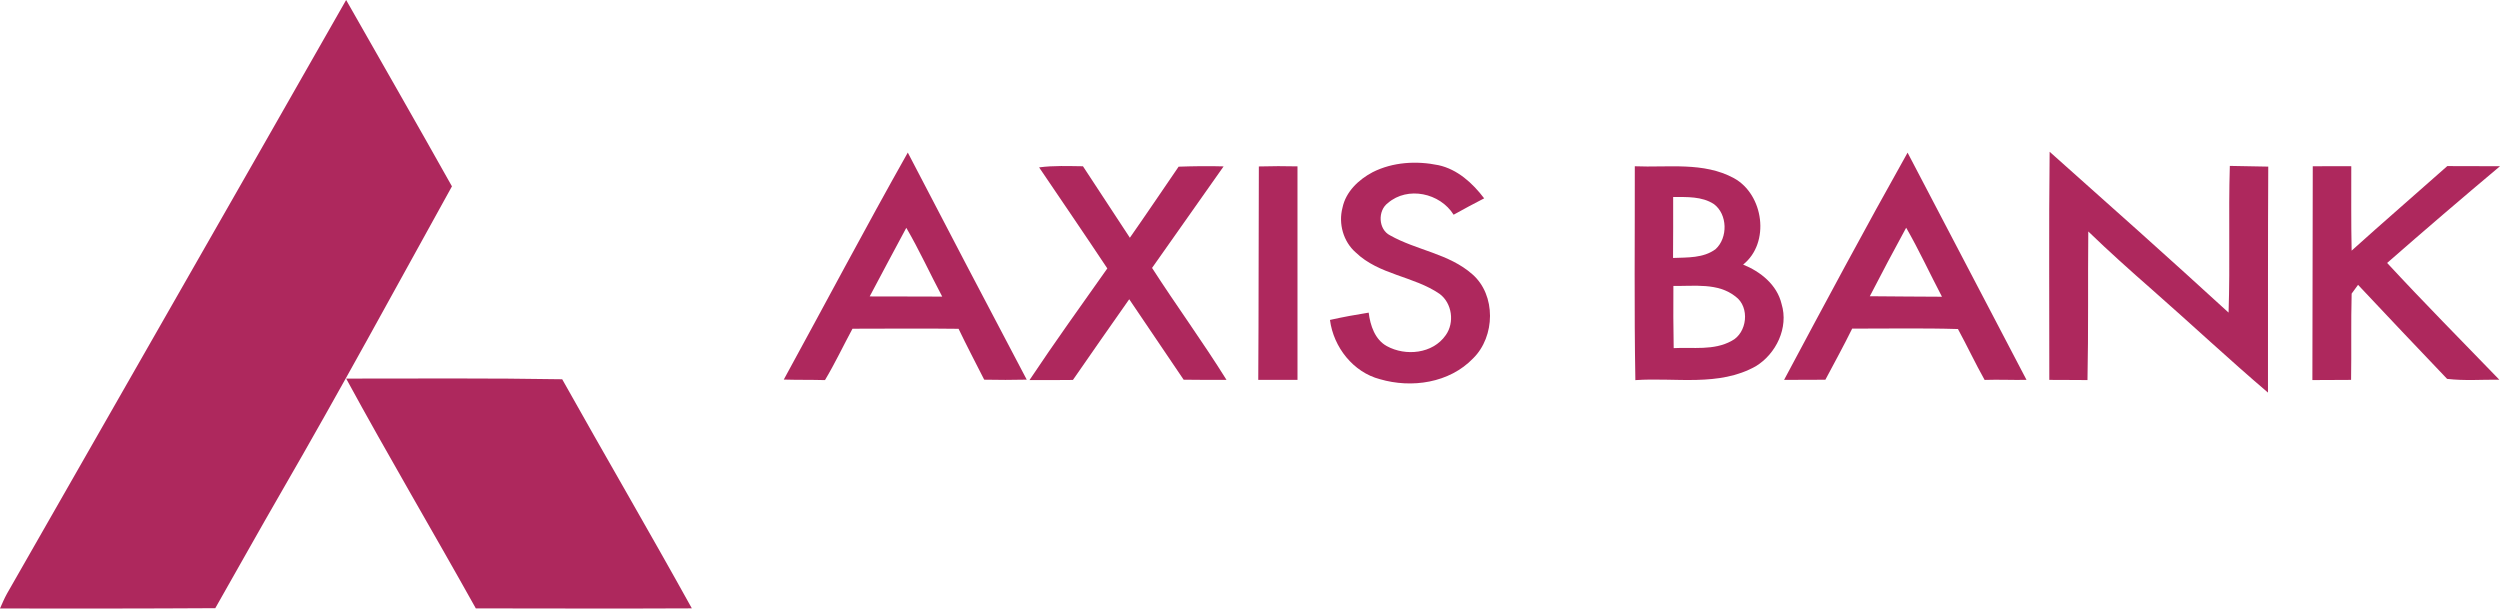
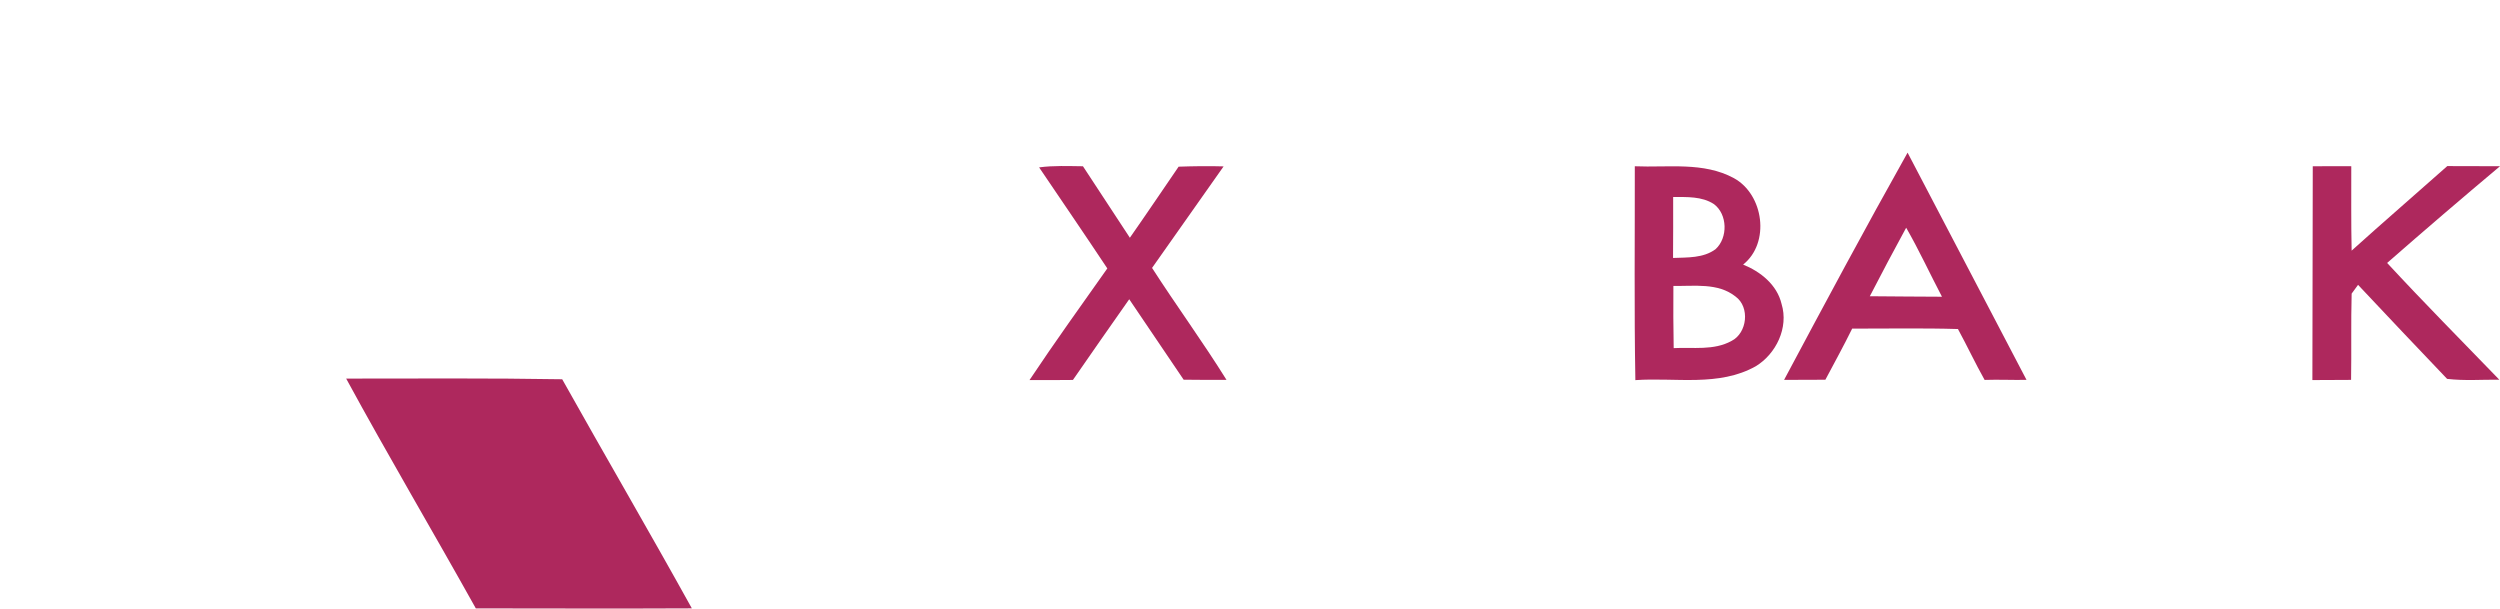
<svg xmlns="http://www.w3.org/2000/svg" width="152" height="37" viewBox="0 0 152 37" fill="none">
-   <path d="M21.045 0C23.191 3.776 25.355 7.54 27.478 11.33C24.047 17.528 20.666 23.757 17.119 29.887C15.758 32.241 14.434 34.616 13.089 36.977C8.726 37.004 4.363 37.002 0 36.996C0.133 36.69 0.265 36.382 0.426 36.091C7.295 24.058 14.191 12.042 21.045 0Z" fill="#AE285D" />
  <path d="M115.981 9.281C118.393 13.886 120.803 18.489 123.212 23.096C122.362 23.113 121.512 23.069 120.664 23.099C120.094 22.084 119.6 21.026 119.043 20.005C116.9 19.94 114.756 19.985 112.612 19.98C112.095 21.031 111.531 22.056 110.983 23.088C110.145 23.08 109.308 23.105 108.472 23.097C110.94 18.472 113.415 13.85 115.981 9.281ZM113.685 18.011C115.146 18.031 116.609 18.028 118.072 18.041C117.34 16.645 116.68 15.21 115.895 13.845C115.143 15.226 114.406 16.613 113.685 18.011Z" fill="#AE285D" />
-   <path d="M124.618 9.227C128.26 12.468 131.901 15.711 135.497 19.006C135.597 16.033 135.485 13.06 135.573 10.087C136.352 10.102 137.131 10.115 137.91 10.13C137.885 14.709 137.897 19.29 137.893 23.87C135.501 21.832 133.203 19.68 130.84 17.605C129.526 16.453 128.224 15.289 126.968 14.073C126.937 17.084 126.982 20.097 126.919 23.108C126.145 23.112 125.371 23.091 124.598 23.097C124.604 18.474 124.565 13.851 124.618 9.227Z" fill="#AE285D" />
-   <path d="M47.654 23.078C50.17 18.478 52.621 13.842 55.194 9.276C57.591 13.886 60.001 18.489 62.426 23.083C61.564 23.104 60.703 23.102 59.84 23.085C59.317 22.056 58.781 21.033 58.281 19.991C56.131 19.962 53.982 19.986 51.831 19.986C51.271 21.025 50.765 22.097 50.159 23.11C49.323 23.086 48.489 23.104 47.654 23.078ZM52.877 18.023C54.346 18.017 55.817 18.037 57.287 18.033C56.547 16.645 55.897 15.209 55.103 13.851C54.355 15.24 53.617 16.631 52.877 18.023Z" fill="#AE285D" />
-   <path d="M83.457 10.469C84.686 9.849 86.126 9.768 87.456 10.042C88.608 10.291 89.534 11.13 90.237 12.059C89.613 12.383 88.993 12.711 88.38 13.055C87.554 11.731 85.586 11.309 84.386 12.342C83.75 12.808 83.801 13.956 84.519 14.311C86.129 15.22 88.088 15.415 89.515 16.672C90.971 17.936 90.915 20.462 89.566 21.788C88.119 23.291 85.826 23.617 83.901 23.055C82.29 22.637 81.077 21.12 80.862 19.452C81.641 19.277 82.427 19.133 83.216 19.008C83.31 19.79 83.6 20.651 84.319 21.044C85.459 21.67 87.111 21.513 87.897 20.383C88.452 19.614 88.287 18.432 87.53 17.869C85.948 16.783 83.847 16.716 82.427 15.348C81.678 14.695 81.367 13.604 81.622 12.635C81.825 11.647 82.613 10.916 83.457 10.469Z" fill="#AE285D" />
  <path d="M63.178 10.177C64.062 10.058 64.956 10.099 65.844 10.109C66.795 11.558 67.744 13.008 68.696 14.455C69.698 13.025 70.672 11.574 71.66 10.134C72.572 10.104 73.483 10.088 74.395 10.117C72.949 12.177 71.494 14.232 70.045 16.29C71.52 18.581 73.13 20.782 74.572 23.097C73.703 23.102 72.835 23.094 71.966 23.086C70.861 21.458 69.763 19.823 68.657 18.194C67.515 19.829 66.363 21.456 65.234 23.101C64.355 23.118 63.474 23.105 62.595 23.107C64.124 20.811 65.734 18.573 67.325 16.32C65.957 14.262 64.564 12.223 63.178 10.177Z" fill="#AE285D" />
-   <path d="M76.538 10.12C77.321 10.096 78.103 10.098 78.887 10.115C78.891 14.443 78.888 18.77 78.888 23.097C78.092 23.099 77.298 23.097 76.502 23.097C76.532 18.772 76.518 14.446 76.538 10.12Z" fill="#AE285D" />
  <path d="M99.396 10.109C101.406 10.198 103.573 9.825 105.425 10.834C107.23 11.823 107.646 14.758 105.982 16.087C107.03 16.51 108.044 17.308 108.32 18.483C108.761 19.924 107.982 21.52 106.752 22.267C104.508 23.529 101.865 22.94 99.43 23.112C99.354 18.778 99.402 14.444 99.396 10.109ZM101.728 11.977C101.732 13.214 101.729 14.449 101.721 15.684C102.595 15.648 103.562 15.702 104.307 15.15C105.067 14.457 105.039 13.022 104.2 12.405C103.466 11.929 102.561 11.983 101.728 11.977ZM101.742 17.383C101.732 18.643 101.737 19.905 101.76 21.166C102.932 21.103 104.194 21.325 105.275 20.73C106.233 20.248 106.409 18.672 105.519 18.028C104.446 17.175 103.006 17.41 101.742 17.383Z" fill="#AE285D" />
  <path d="M140.616 10.109C141.396 10.102 142.177 10.106 142.958 10.107C142.961 11.817 142.943 13.528 142.979 15.239C144.901 13.505 146.861 11.817 148.795 10.098C149.863 10.104 150.932 10.109 152 10.106C149.693 12.043 147.405 14.002 145.138 15.987C147.368 18.397 149.678 20.727 151.958 23.086C150.899 23.075 149.839 23.161 148.784 23.036C146.97 21.139 145.168 19.231 143.37 17.319C143.239 17.497 143.109 17.674 142.98 17.852C142.934 19.601 142.975 21.348 142.946 23.097C142.161 23.093 141.376 23.113 140.593 23.108C140.599 18.776 140.61 14.443 140.616 10.109Z" fill="#AE285D" />
  <path d="M21.047 23.018C25.425 23.017 29.803 22.985 34.182 23.059C36.789 27.715 39.48 32.32 42.064 36.988C37.685 37.01 33.309 36.993 28.93 36.99C26.325 32.318 23.603 27.718 21.047 23.018Z" fill="#AE285D" />
</svg>